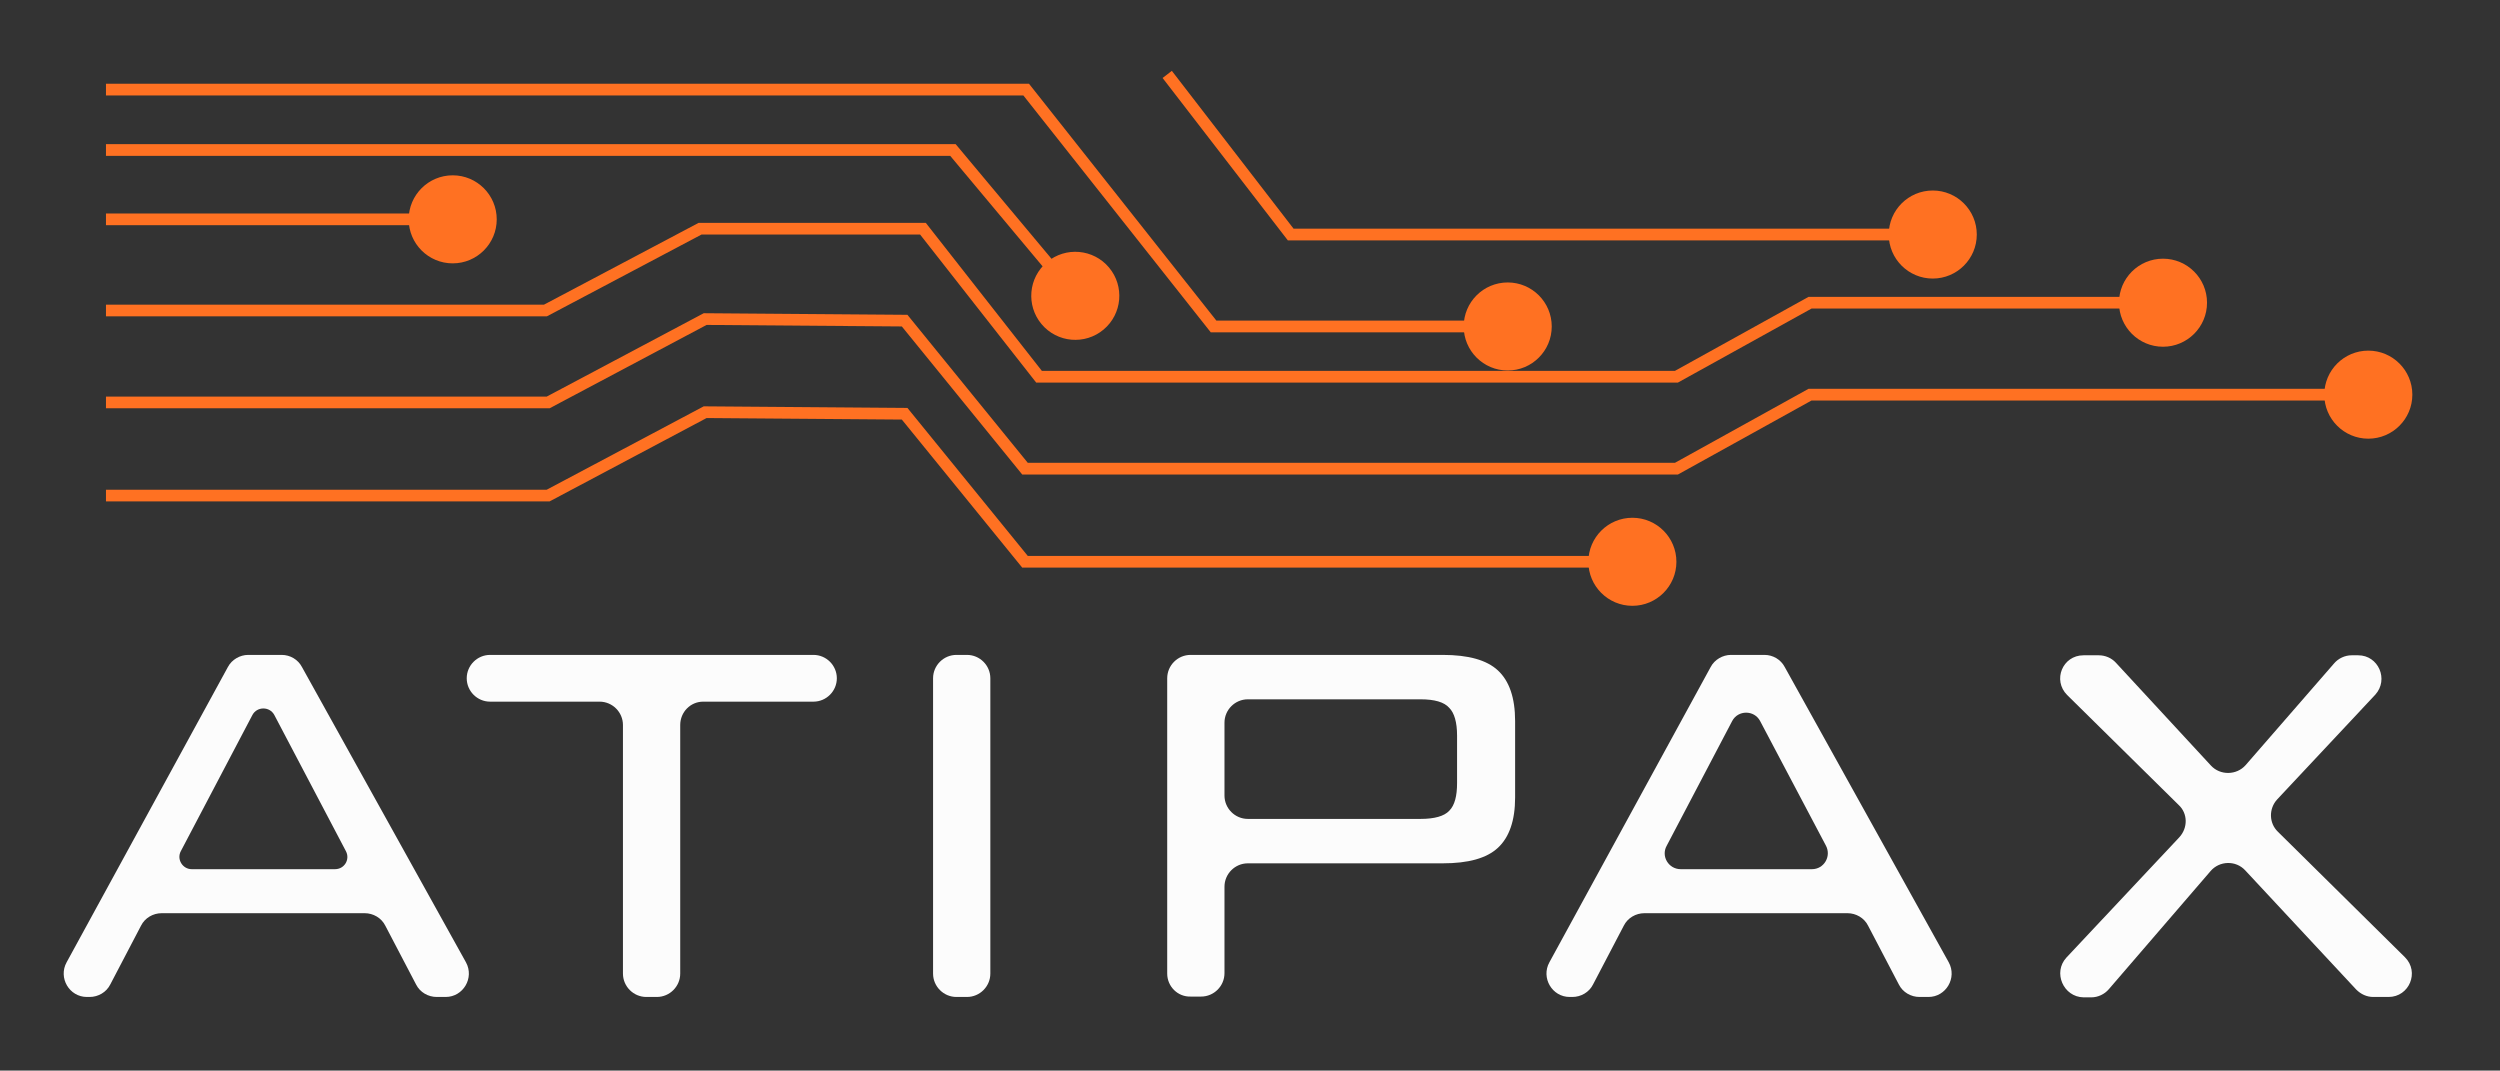
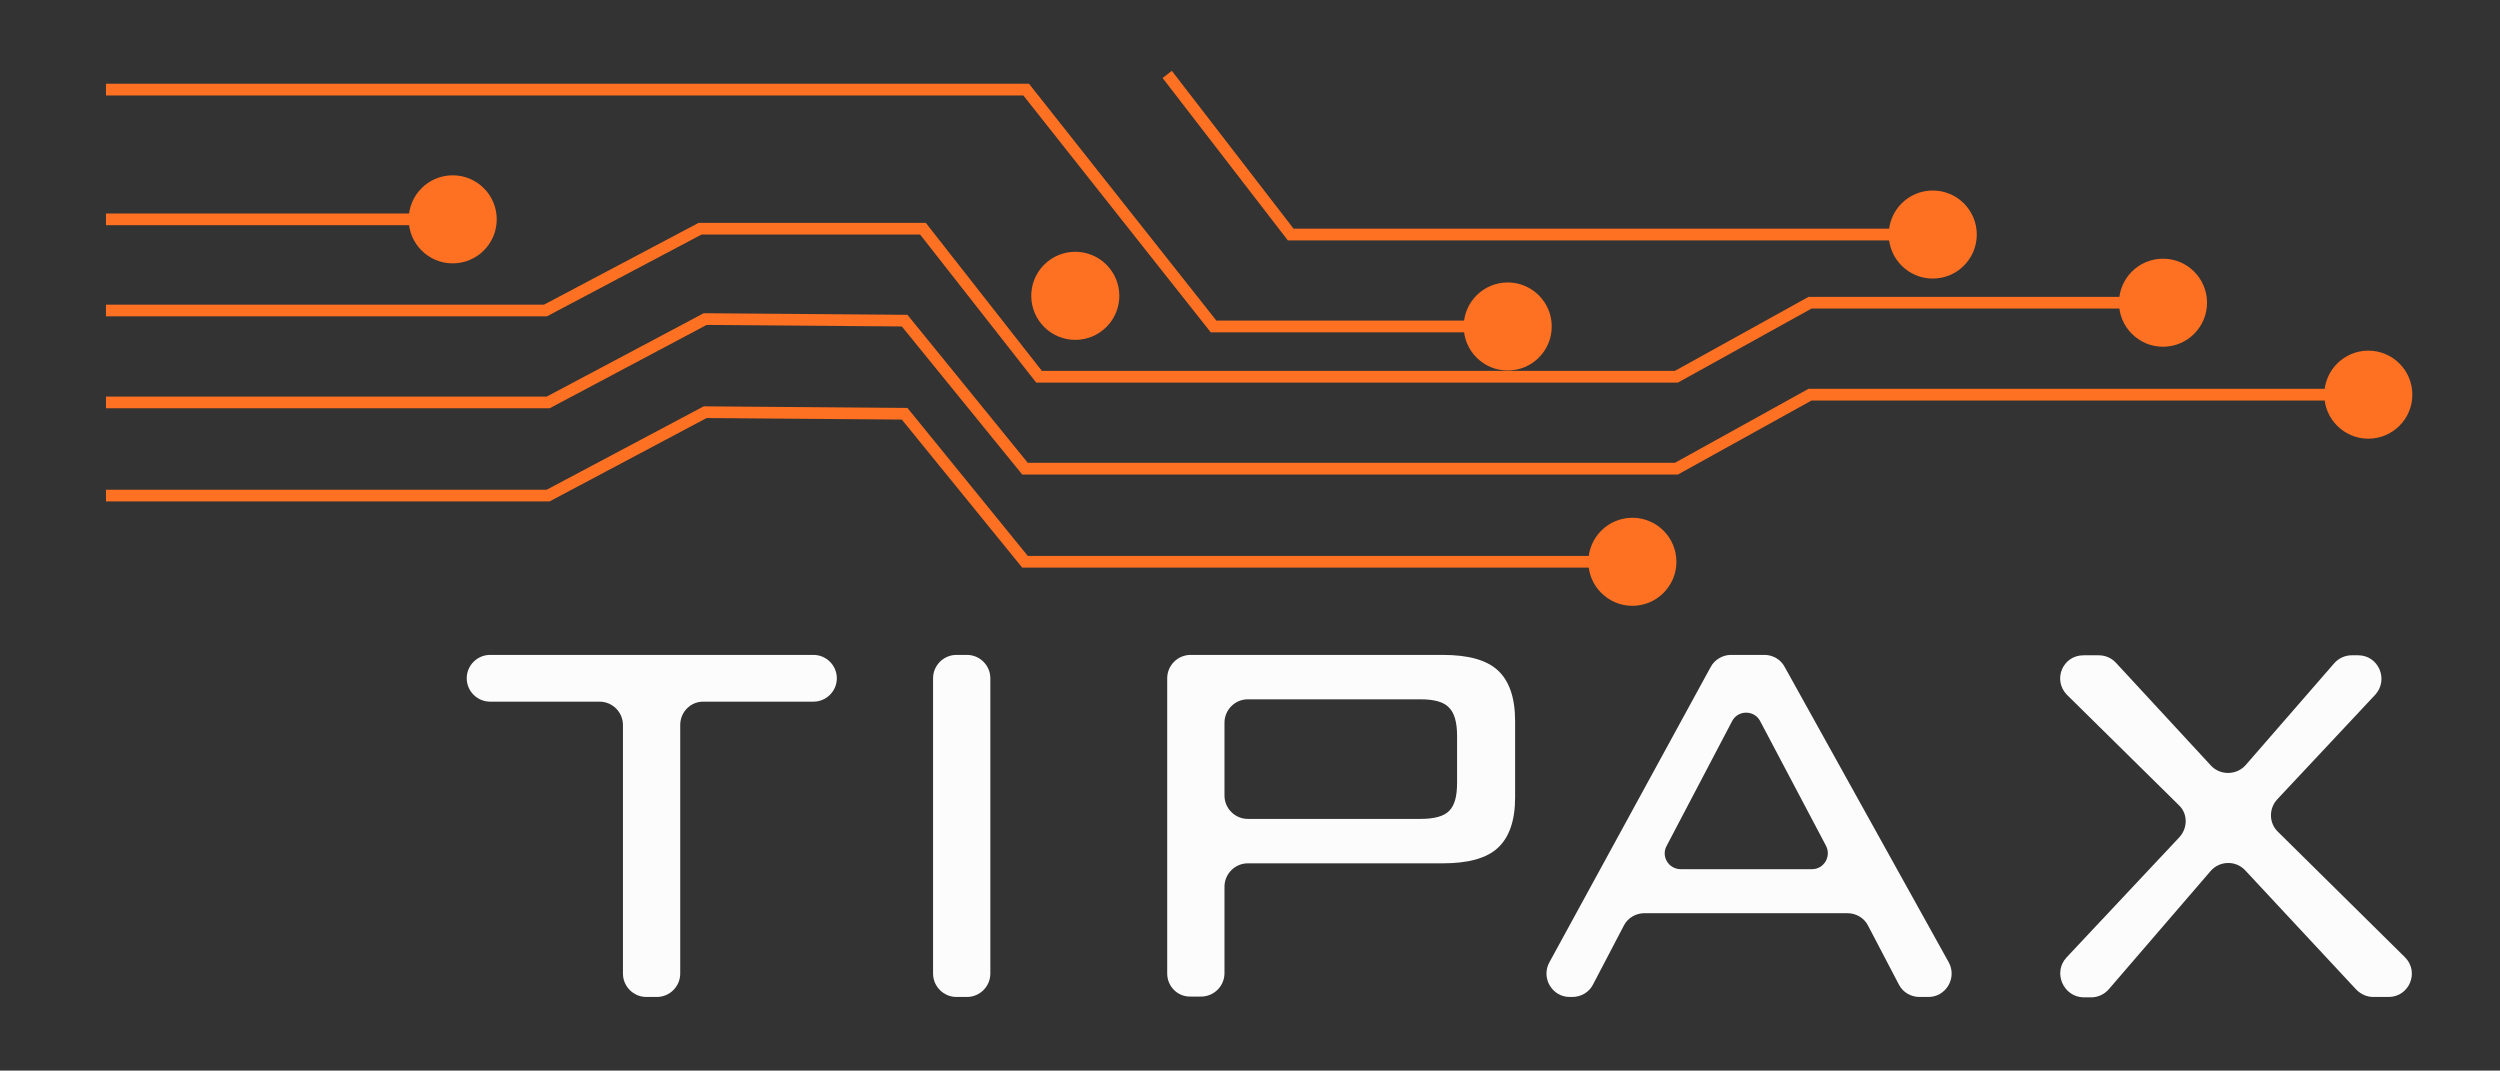
<svg xmlns="http://www.w3.org/2000/svg" id="Capa_1" x="0px" y="0px" width="641.7px" height="274.8px" viewBox="0 0 641.7 274.8" style="enable-background:new 0 0 641.7 274.8;" xml:space="preserve">
  <rect x="0" y="0" width="641.7" height="274.8" fill="#333333" stroke="none" />
  <style type="text/css">	.st0{fill:#FCFCFC;}	.st1{fill:none;stroke:#FF7122;stroke-width:3;stroke-miterlimit:10;}	.st2{fill:#FF7122;}</style>
-   <path class="st0" d="M17.1,247l41.4-75.8c1-1.9,3.1-3.1,5.2-3.1h8.6c2.2,0,4.2,1.2,5.2,3.1l42.1,75.8c2.2,4-0.7,8.9-5.2,8.9h-2.3  c-2.2,0-4.3-1.2-5.3-3.2l-7.9-15.1c-1-2-3.1-3.2-5.3-3.2H41.5c-2.2,0-4.3,1.2-5.3,3.2l-7.9,15.1c-1,2-3.1,3.2-5.3,3.2h-0.7  C17.8,255.9,14.9,251,17.1,247z M49.2,223.1H86c2.4,0,3.9-2.5,2.8-4.6l-18.4-35c-1.2-2.2-4.4-2.2-5.6,0l-18.4,35  C45.3,220.6,46.9,223.1,49.2,223.1z" />
  <path class="st0" d="M174.6,186.1v63.8c0,3.3-2.7,6-6,6h-2.7c-3.3,0-6-2.7-6-6v-63.8c0-3.3-2.7-6-6-6h-28.1c-3.3,0-6-2.7-6-6v0  c0-3.3,2.7-6,6-6h83c3.3,0,6,2.7,6,6v0c0,3.3-2.7,6-6,6h-28.3C177.2,180.1,174.6,182.8,174.6,186.1z" />
  <path class="st0" d="M239.5,249.9v-75.8c0-3.3,2.7-6,6-6h2.7c3.3,0,6,2.7,6,6v75.8c0,3.3-2.7,6-6,6h-2.7  C242.2,255.9,239.5,253.2,239.5,249.9z" />
  <path class="st0" d="M299.6,249.9v-75.8c0-3.3,2.7-6,6-6h64.7c6.6,0,11.3,1.3,14.2,4c2.9,2.7,4.4,7,4.4,13v19.6  c0,5.9-1.5,10.2-4.4,12.9c-2.9,2.7-7.6,4-14.2,4h-50c-3.3,0-6,2.7-6,6v22.2c0,3.3-2.7,6-6,6h-2.7  C302.3,255.9,299.6,253.2,299.6,249.9z M364.6,179.5h-44.3c-3.3,0-6,2.7-6,6v18.7c0,3.3,2.7,6,6,6h44.3c3.6,0,6.1-0.7,7.4-2.1  c1.4-1.4,2-3.8,2-7.1v-12.2c0-3.4-0.7-5.8-2-7.1C370.7,180.2,368.2,179.5,364.6,179.5z" />
  <path class="st0" d="M397.7,247l41.4-75.8c1-1.9,3.1-3.1,5.2-3.1h8.6c2.2,0,4.2,1.2,5.2,3.1l42.1,75.8c2.2,4-0.7,8.9-5.2,8.9h-2.3  c-2.2,0-4.3-1.2-5.3-3.2l-7.9-15.1c-1-2-3.1-3.2-5.3-3.2h-52.1c-2.2,0-4.3,1.2-5.3,3.2l-7.9,15.1c-1,2-3.1,3.2-5.3,3.2h-0.7  C398.4,255.9,395.5,251,397.7,247z M431.4,223.1h33.7c3.1,0,5-3.3,3.6-6l-16.9-32c-1.5-2.9-5.7-2.9-7.2,0l-16.8,32  C426.3,219.8,428.3,223.1,431.4,223.1z" />
  <path class="st0" d="M530.4,245.8l29-30.9c2.2-2.4,2.2-6.1-0.2-8.3l-28.6-28.2c-3.8-3.8-1.2-10.2,4.2-10.2h3.9  c1.7,0,3.3,0.7,4.4,1.9l24.4,26.4c2.4,2.6,6.6,2.5,8.9-0.1l22.7-26.1c1.1-1.3,2.8-2.1,4.5-2.1h1.7c5.2,0,7.9,6.2,4.4,10.1  l-25.2,26.9c-2.2,2.4-2.1,6.1,0.2,8.3l32.6,32.2c3.8,3.8,1.1,10.2-4.2,10.2h-3.9c-1.7,0-3.2-0.7-4.4-1.9l-28.5-30.6  c-2.4-2.6-6.6-2.5-8.9,0.2l-26.1,30.3c-1.1,1.3-2.8,2.1-4.5,2.1h-2C529.6,255.9,526.9,249.6,530.4,245.8z" />
  <g>
    <g>
      <polyline class="st1" points="27.2,79.7 140,79.7 179.7,58.7 236.9,58.7 266.7,96.7 430.3,96.7 464.6,77.7 555.8,77.7   " />
      <g>
        <circle class="st2" cx="555.2" cy="77.7" r="11.3" />
      </g>
    </g>
  </g>
  <g>
    <g>
      <polyline class="st1" points="27.2,103.3 140.7,103.3 181,81.9 232.2,82.3 263.1,120.3 430.3,120.3 464.6,101.3 608.5,101.3   " />
      <g>
        <circle class="st2" cx="607.9" cy="101.3" r="11.3" />
      </g>
    </g>
  </g>
  <g>
    <g>
      <polyline class="st1" points="27.2,127.2 140.7,127.2 181,105.8 232.2,106.2 263.1,144.2 419.6,144.2   " />
      <g>
        <circle class="st2" cx="419" cy="144.2" r="11.3" />
      </g>
    </g>
  </g>
  <g>
    <g>
-       <path class="st1" d="M27.2,38.5c5,0,217.4,0,217.4,0l31.6,37.8" />
      <g>
        <ellipse transform="matrix(0.767 -0.642 0.642 0.767 15.663 194.846)" class="st2" cx="275.9" cy="75.9" rx="11.3" ry="11.3" />
      </g>
    </g>
  </g>
  <g>
    <g>
      <polyline class="st1" points="27.2,23 263.4,23 311.5,83.8 387.5,83.8   " />
      <g>
        <circle class="st2" cx="387" cy="83.8" r="11.3" />
      </g>
    </g>
  </g>
  <g>
    <g>
      <line class="st1" x1="27.2" y1="56.3" x2="116.7" y2="56.3" />
      <g>
        <circle class="st2" cx="116.2" cy="56.3" r="11.3" />
      </g>
    </g>
  </g>
  <g>
    <g>
      <polyline class="st1" points="496.7,60.2 331.3,60.2 299.6,19.1   " />
      <g>
        <circle class="st2" cx="496.1" cy="60.2" r="11.3" />
      </g>
    </g>
  </g>
</svg>